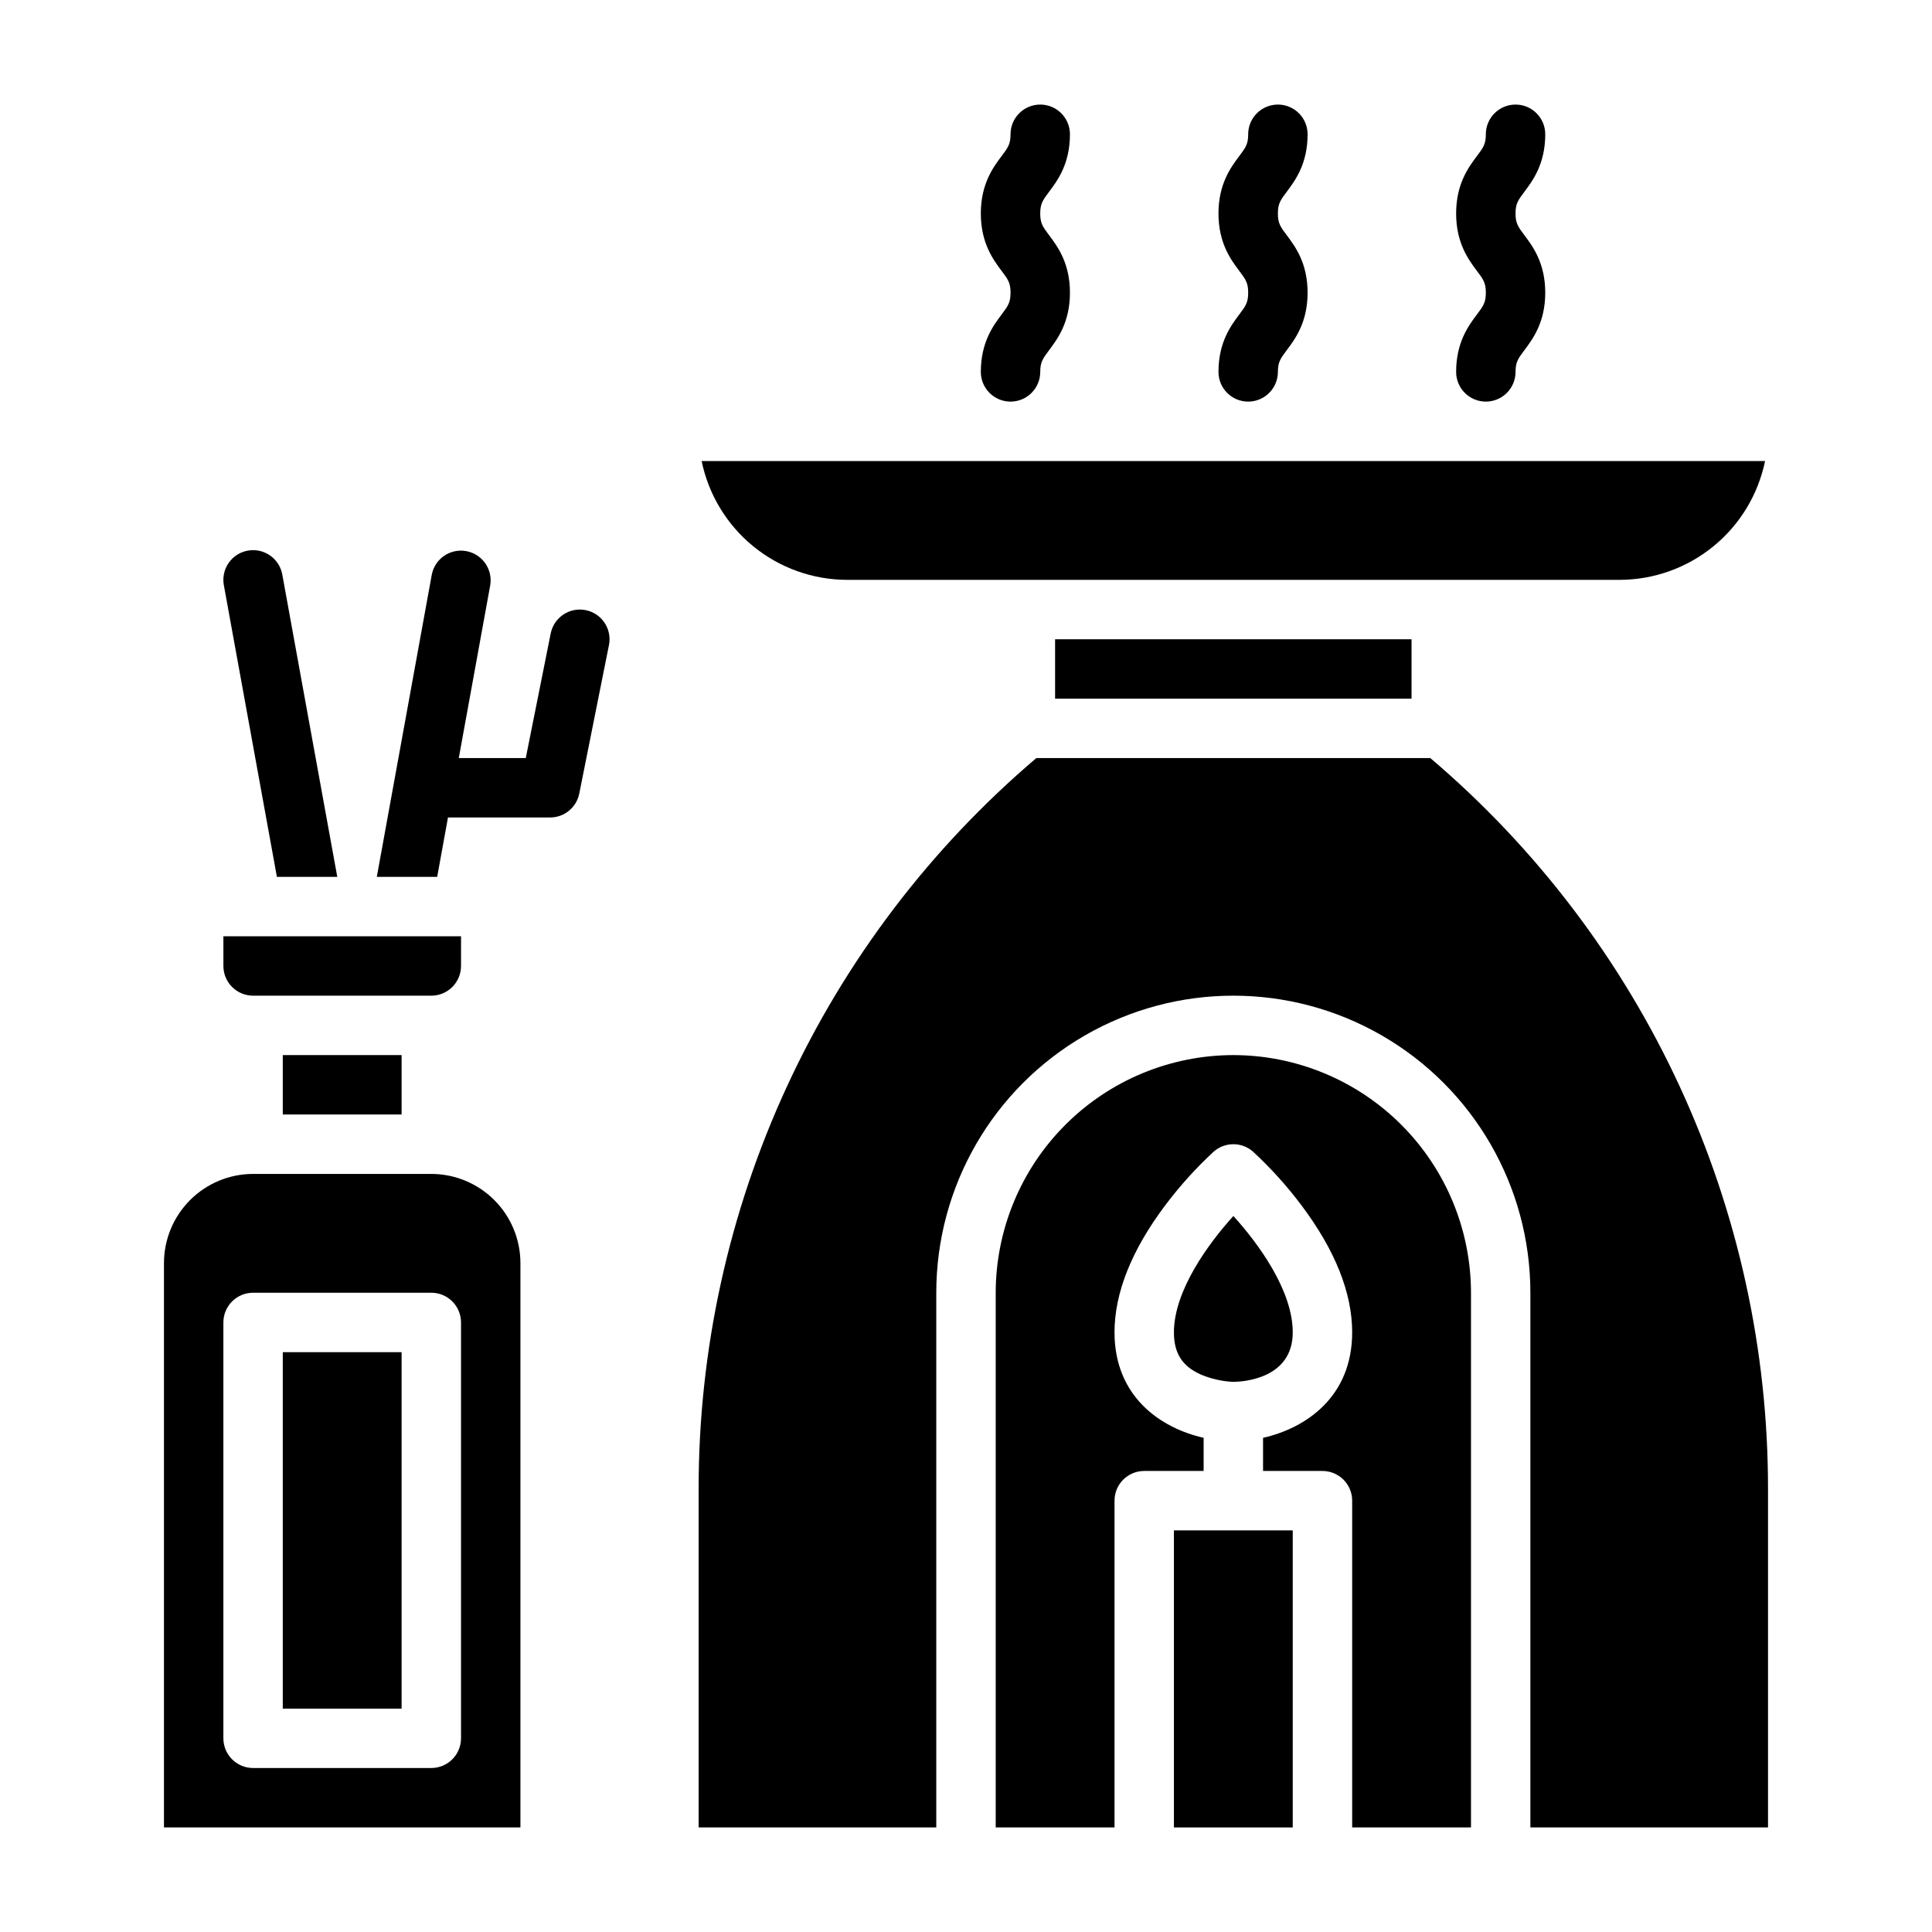
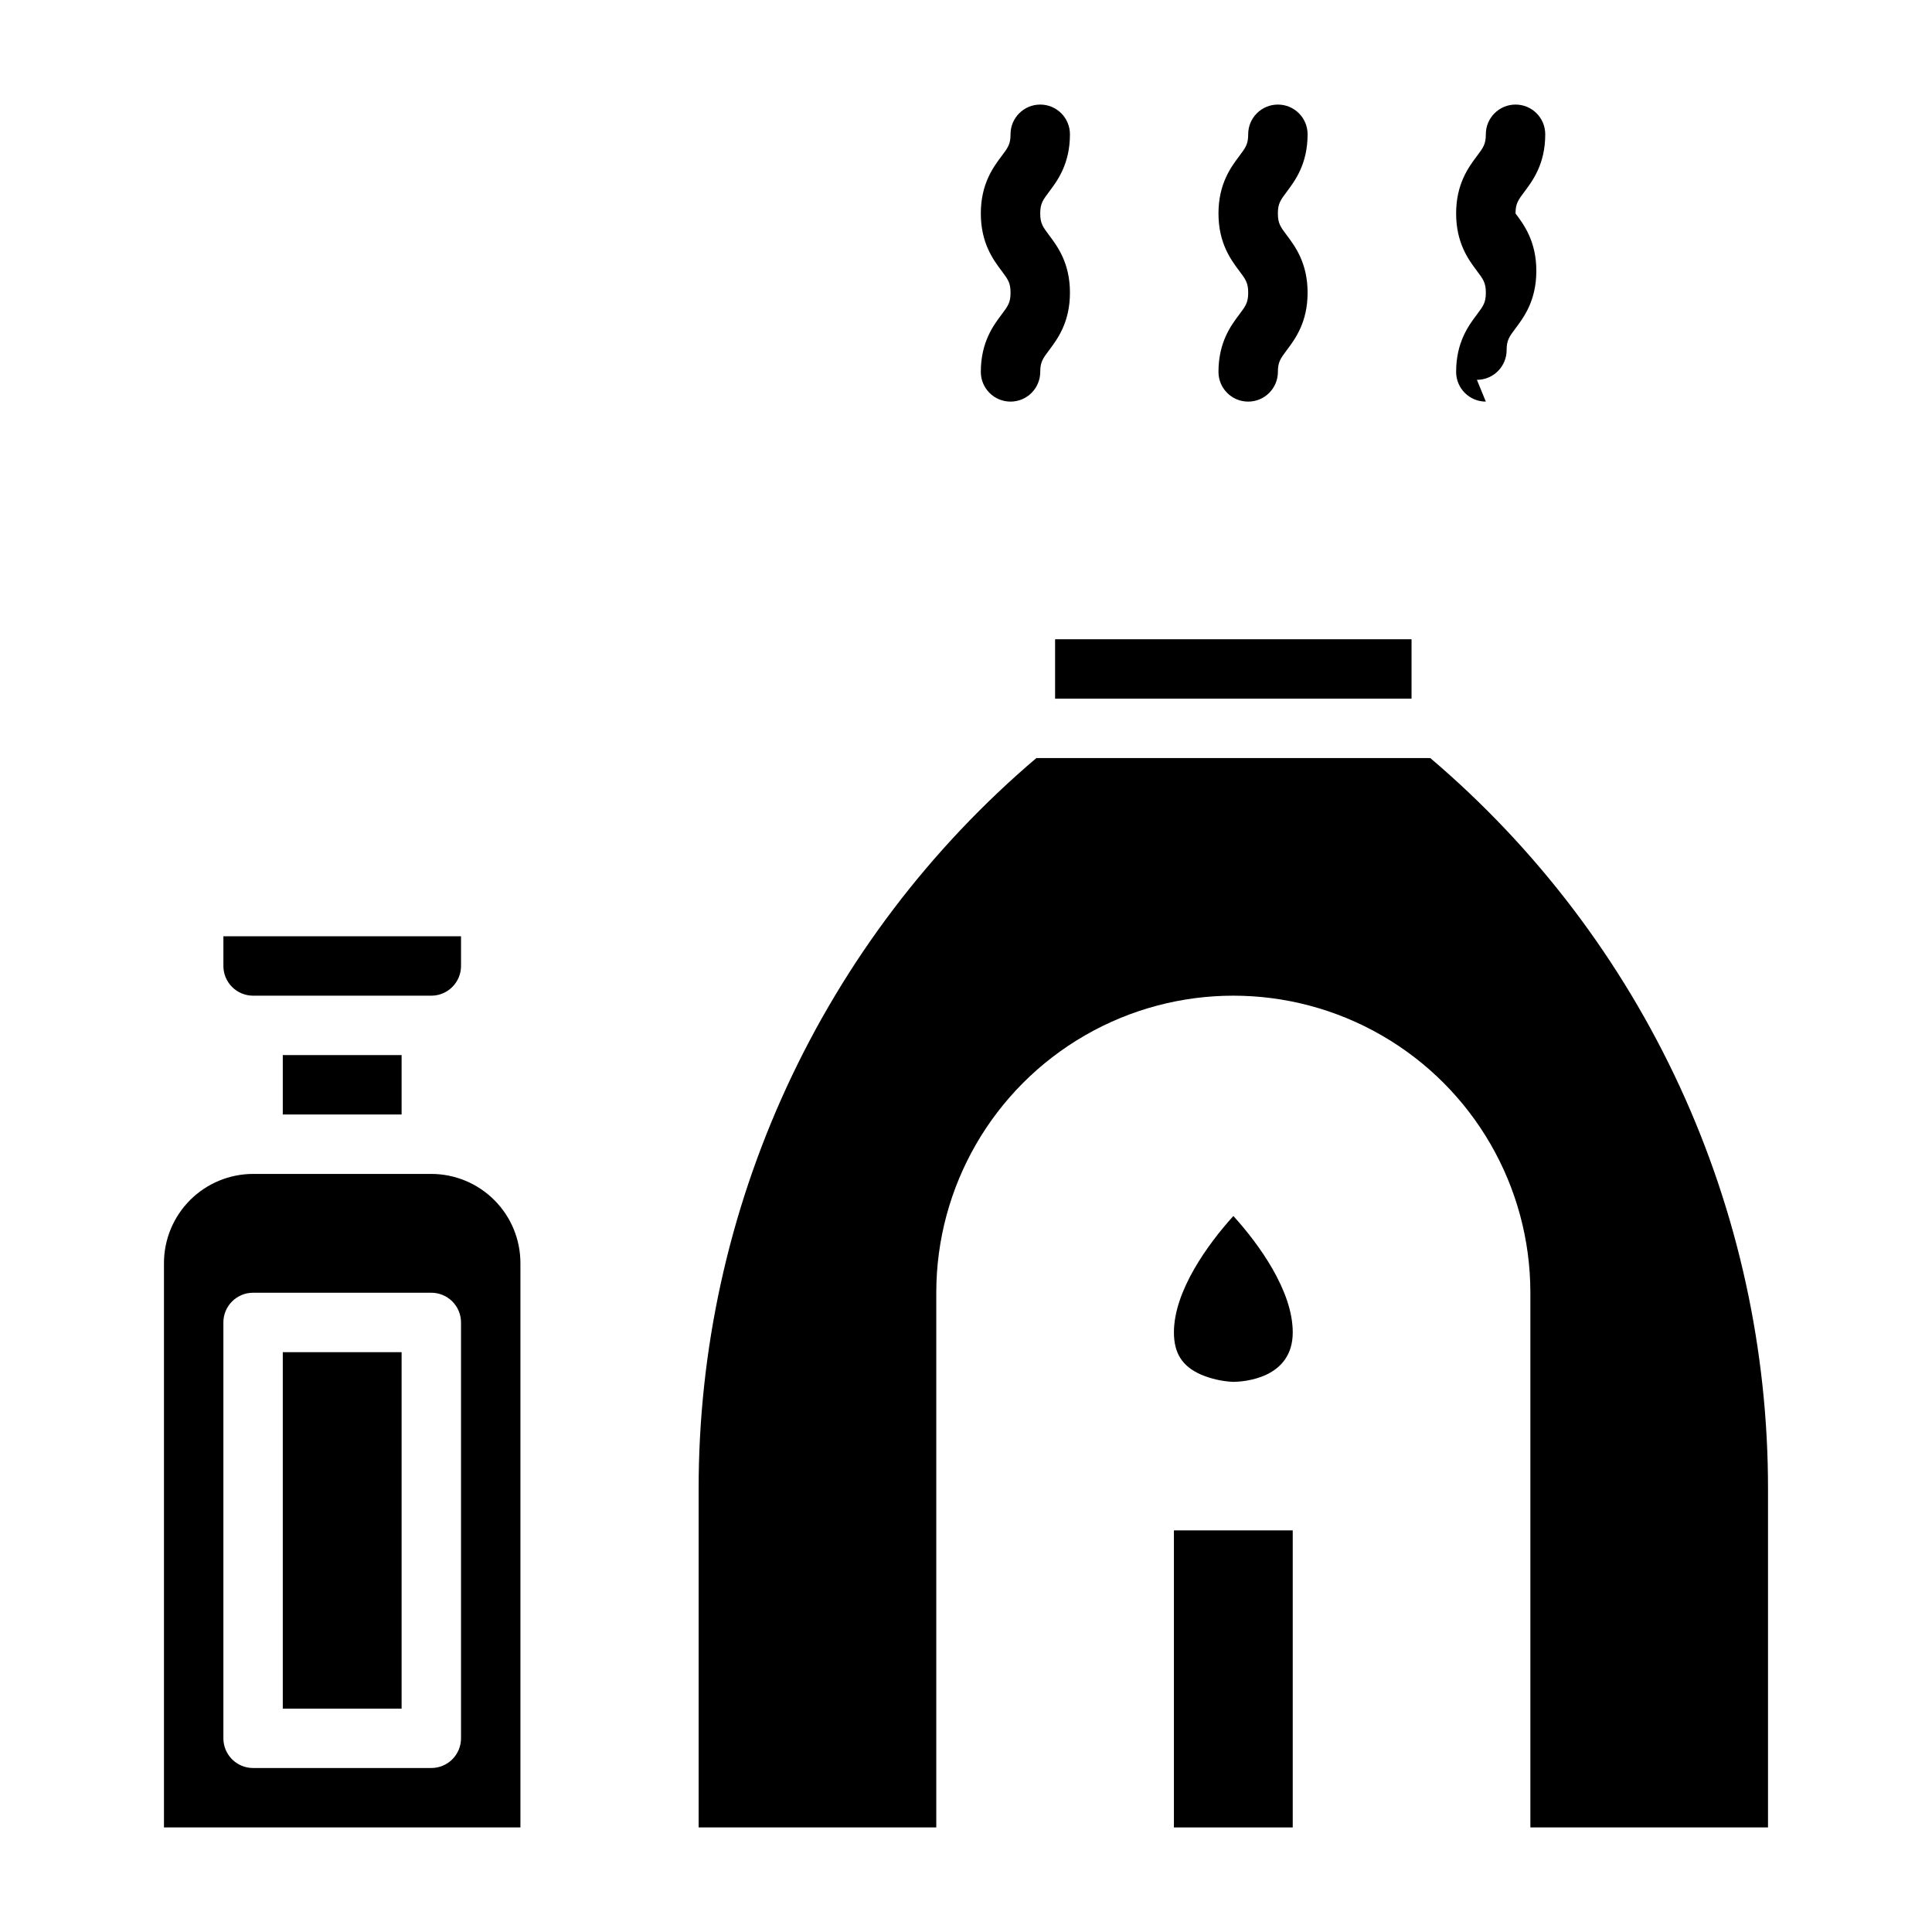
<svg xmlns="http://www.w3.org/2000/svg" fill="#000000" width="800px" height="800px" version="1.1" viewBox="144 144 512 512">
  <g>
-     <path d="m611.76 266.18h-281.82c1.828 8.883 6.66 16.867 13.688 22.602s15.816 8.875 24.887 8.887h204.67c9.07-0.012 17.859-3.152 24.887-8.887 7.023-5.734 11.859-13.719 13.688-22.602z" />
    <path d="m218.94 423.61h31.488v15.742h-31.488z" />
    <path d="m250.44 392.12h-47.238v7.875c0.004 4.344 3.523 7.867 7.871 7.871h47.23c4.348-0.004 7.867-3.527 7.875-7.871v-7.871z" />
    <path d="m455.1 549.57h31.488v78.719h-31.488z" />
    <path d="m418.65 344.89c-28.09 23.871-50.648 53.574-66.105 87.043-15.457 33.473-23.441 69.902-23.398 106.77v89.582h62.977v-141.7c0-28.125 15.004-54.109 39.363-68.172 24.355-14.062 54.363-14.062 78.719 0s39.359 40.047 39.359 68.172v141.7h62.977v-89.582c0.043-36.867-7.941-73.297-23.395-106.77-15.457-33.469-38.016-63.172-66.109-87.043z" />
    <path d="m486.59 497.09c0-11.008-8.945-23.359-15.734-30.84-6.789 7.504-15.754 19.887-15.754 30.84 0 5.535 2.199 8.98 7.133 11.176 2.734 1.156 5.648 1.816 8.613 1.945 2.59-0.031 15.742-0.816 15.742-13.121z" />
-     <path d="m470.85 423.61c-16.699 0.02-32.703 6.66-44.512 18.469-11.805 11.805-18.445 27.812-18.465 44.508v141.7h31.488v-86.594c0-4.348 3.523-7.871 7.871-7.871h15.742v-8.785c-11.379-2.578-23.617-10.879-23.617-27.953 0-10.445 4.504-21.746 13.383-33.59l0.004 0.004c3.848-5.141 8.156-9.922 12.875-14.281 2.981-2.652 7.477-2.652 10.461 0 4.715 4.359 9.023 9.141 12.875 14.281 8.879 11.84 13.383 23.141 13.383 33.59 0 17.074-12.238 25.375-23.617 27.953v8.781h15.742c2.09 0 4.094 0.828 5.566 2.305 1.477 1.477 2.309 3.477 2.309 5.566v86.594h31.488v-141.7c-0.02-16.695-6.66-32.703-18.469-44.508-11.805-11.809-27.812-18.449-44.508-18.469z" />
    <path d="m423.61 313.41h94.465v15.742h-94.465z" />
    <path d="m218.94 502.34h31.488v94.465h-31.488z" />
    <path d="m211.07 455.1c-6.262 0.008-12.266 2.5-16.691 6.926-4.426 4.426-6.918 10.43-6.926 16.691v149.57h94.465v-149.57c-0.008-6.262-2.496-12.266-6.926-16.691-4.426-4.426-10.43-6.918-16.691-6.926zm55.105 39.359v110.21c0 2.086-0.832 4.09-2.309 5.566-1.477 1.477-3.477 2.305-5.566 2.305h-47.23c-4.348 0-7.871-3.523-7.871-7.871v-110.21c0-4.348 3.523-7.871 7.871-7.871h47.23c2.09 0 4.09 0.832 5.566 2.305 1.477 1.477 2.309 3.481 2.309 5.566z" />
-     <path d="m299.21 305.69c-2.047-0.41-4.176 0.012-5.91 1.168-1.738 1.16-2.945 2.961-3.356 5.008l-6.606 33.031h-17.754l8.336-45.824c0.695-4.238-2.133-8.254-6.359-9.023-4.227-0.766-8.289 1.996-9.129 6.207l-14.574 80.129h16l2.863-15.742 27.07-0.004c3.754 0 6.984-2.648 7.719-6.328l7.871-39.359h0.004c0.41-2.047-0.012-4.172-1.172-5.91-1.156-1.738-2.957-2.941-5.004-3.352z" />
-     <path d="m209.66 289.92c-2.055 0.371-3.879 1.547-5.066 3.262-1.188 1.719-1.645 3.836-1.273 5.891l14.062 77.312h16l-14.574-80.129c-0.371-2.055-1.543-3.875-3.262-5.062-1.715-1.191-3.832-1.648-5.887-1.273z" />
-     <path d="m537.76 250.43c-4.348 0-7.871-3.523-7.871-7.871 0-7.871 3.316-12.293 5.512-15.219 1.672-2.227 2.363-3.148 2.363-5.773s-0.688-3.543-2.363-5.773c-2.195-2.926-5.512-7.348-5.512-15.219 0-7.871 3.316-12.293 5.512-15.219 1.672-2.227 2.363-3.148 2.363-5.769l-0.004-0.004c0-4.348 3.527-7.871 7.875-7.871 4.348 0 7.871 3.523 7.871 7.871 0 7.871-3.316 12.293-5.512 15.219-1.672 2.227-2.363 3.148-2.363 5.773s0.688 3.543 2.363 5.773c2.195 2.926 5.512 7.348 5.512 15.219s-3.316 12.293-5.512 15.219c-1.672 2.231-2.359 3.148-2.359 5.773 0 2.086-0.832 4.09-2.309 5.566-1.477 1.477-3.477 2.305-5.566 2.305z" />
+     <path d="m537.76 250.43c-4.348 0-7.871-3.523-7.871-7.871 0-7.871 3.316-12.293 5.512-15.219 1.672-2.227 2.363-3.148 2.363-5.773s-0.688-3.543-2.363-5.773c-2.195-2.926-5.512-7.348-5.512-15.219 0-7.871 3.316-12.293 5.512-15.219 1.672-2.227 2.363-3.148 2.363-5.769l-0.004-0.004c0-4.348 3.527-7.871 7.875-7.871 4.348 0 7.871 3.523 7.871 7.871 0 7.871-3.316 12.293-5.512 15.219-1.672 2.227-2.363 3.148-2.363 5.773c2.195 2.926 5.512 7.348 5.512 15.219s-3.316 12.293-5.512 15.219c-1.672 2.231-2.359 3.148-2.359 5.773 0 2.086-0.832 4.09-2.309 5.566-1.477 1.477-3.477 2.305-5.566 2.305z" />
    <path d="m411.8 250.43c-4.348 0-7.871-3.523-7.871-7.871 0-7.871 3.316-12.293 5.512-15.219 1.672-2.227 2.363-3.148 2.363-5.773s-0.688-3.543-2.363-5.773c-2.195-2.926-5.512-7.348-5.512-15.219 0-7.871 3.316-12.293 5.512-15.219 1.672-2.227 2.363-3.148 2.363-5.769l-0.004-0.004c0-4.348 3.527-7.871 7.875-7.871 4.348 0 7.871 3.523 7.871 7.871 0 7.871-3.316 12.293-5.512 15.219-1.672 2.227-2.363 3.148-2.363 5.773s0.688 3.543 2.363 5.773c2.195 2.926 5.512 7.348 5.512 15.219s-3.316 12.293-5.512 15.219c-1.672 2.231-2.359 3.148-2.359 5.773 0 2.086-0.832 4.09-2.309 5.566-1.473 1.477-3.477 2.305-5.566 2.305z" />
    <path d="m474.78 250.43c-4.348 0-7.871-3.523-7.871-7.871 0-7.871 3.316-12.293 5.512-15.219 1.672-2.227 2.363-3.148 2.363-5.773s-0.688-3.543-2.363-5.773c-2.195-2.926-5.512-7.348-5.512-15.219 0-7.871 3.316-12.293 5.512-15.219 1.672-2.227 2.363-3.148 2.363-5.769l-0.004-0.004c0-4.348 3.527-7.871 7.875-7.871s7.871 3.523 7.871 7.871c0 7.871-3.316 12.293-5.512 15.219-1.672 2.227-2.363 3.148-2.363 5.773s0.688 3.543 2.363 5.773c2.195 2.926 5.512 7.348 5.512 15.219s-3.316 12.293-5.512 15.219c-1.672 2.231-2.359 3.148-2.359 5.773 0 2.086-0.832 4.09-2.309 5.566-1.477 1.477-3.477 2.305-5.566 2.305z" />
  </g>
</svg>